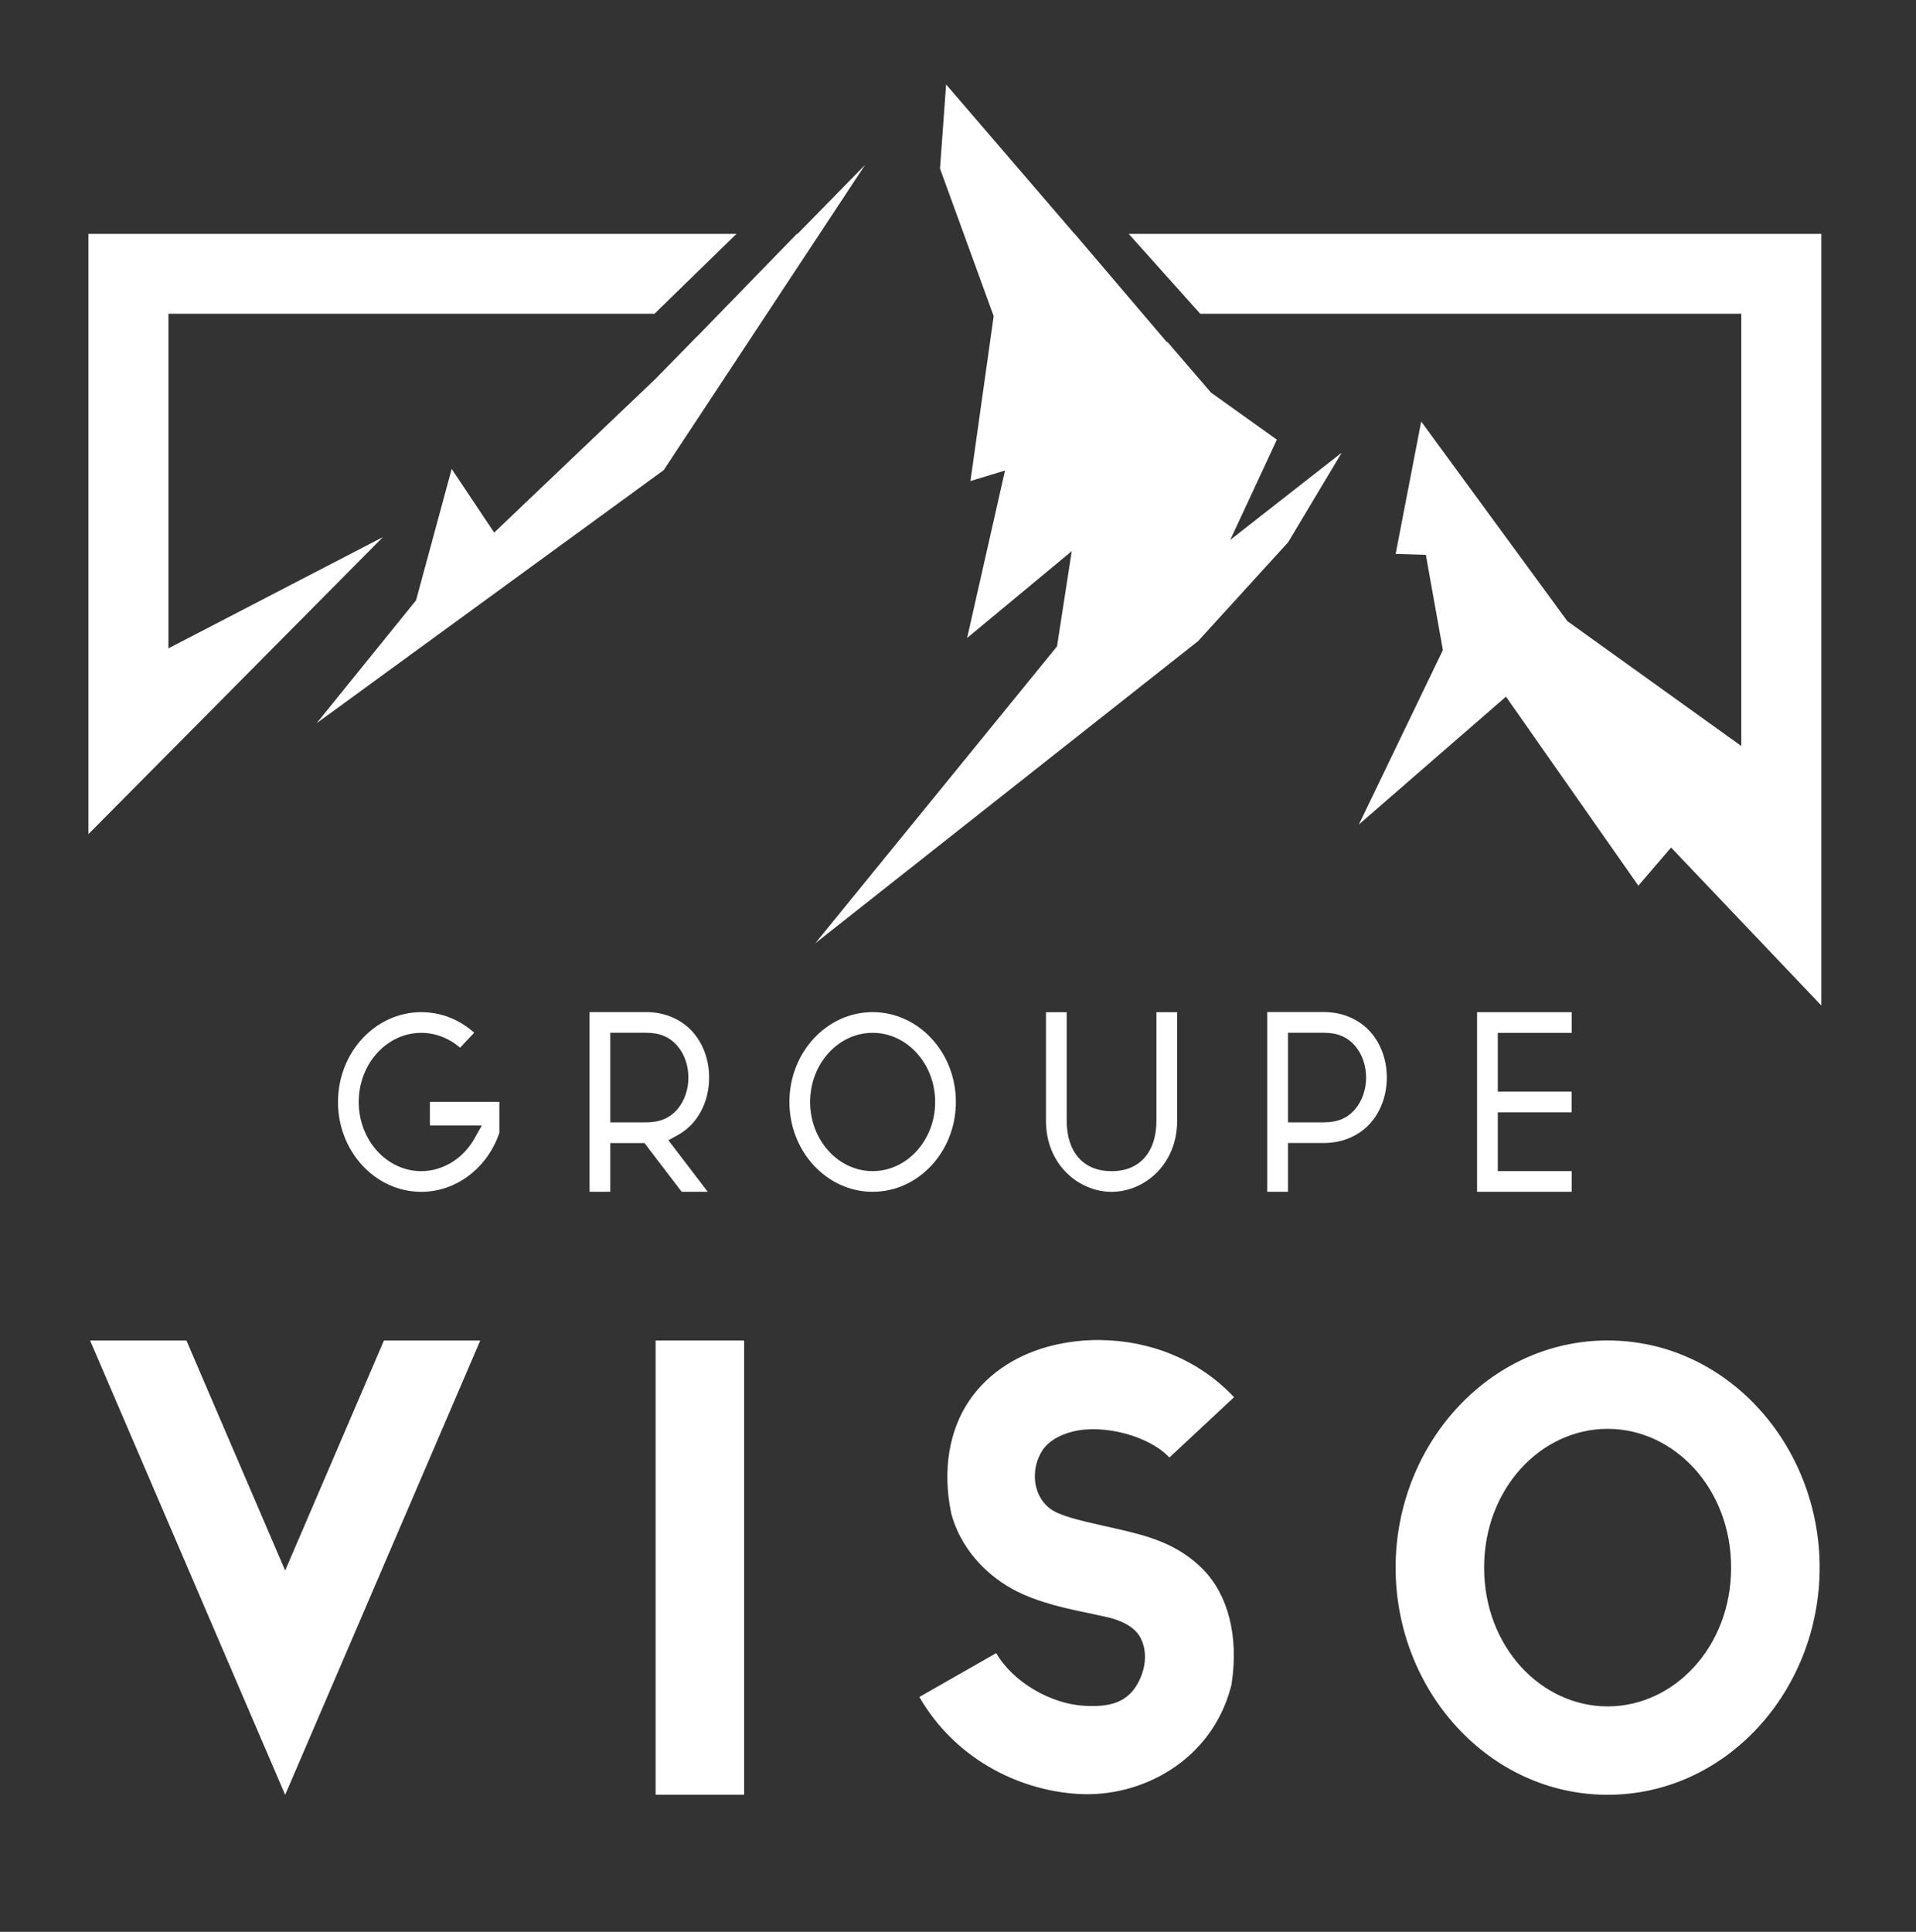
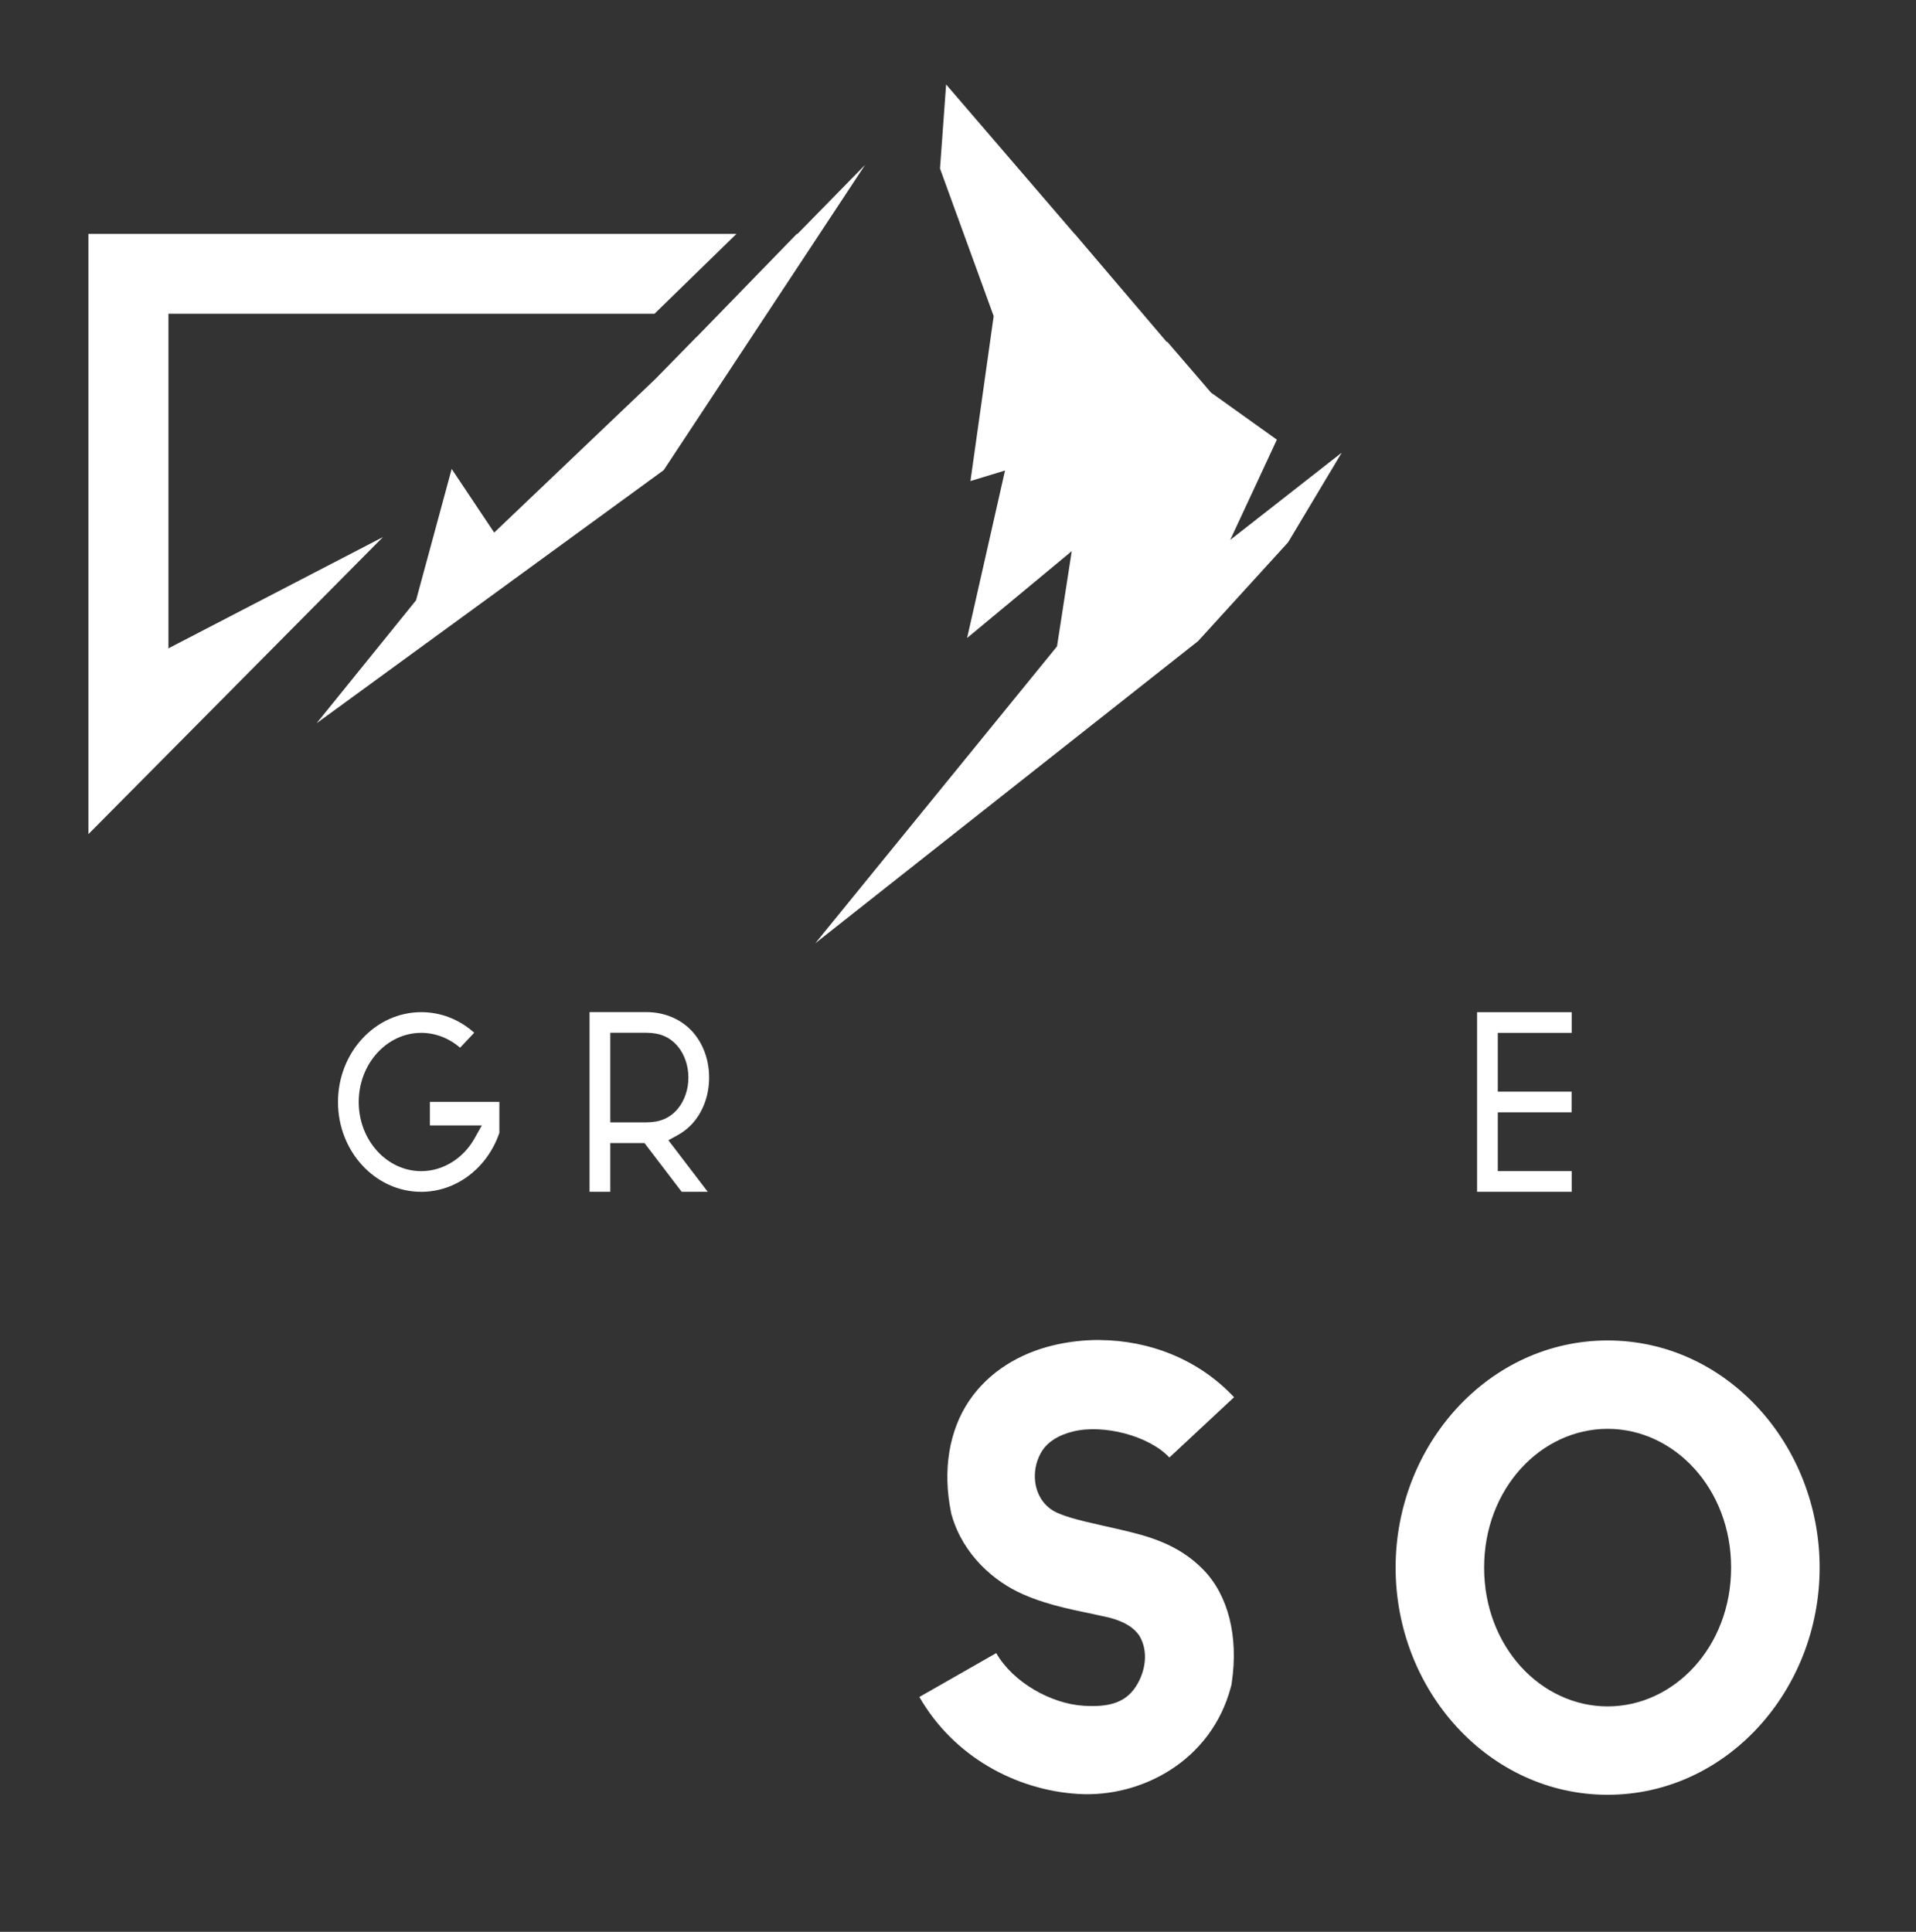
<svg xmlns="http://www.w3.org/2000/svg" width="120" height="121" viewBox="0 0 120 121" fill="none">
  <rect x="0" y="0" width="120" height="121" fill="#333333" stroke="none" />
  <path d="M31.276 69.015H26.924V70.488H30.177L29.714 71.313C29.004 72.572 27.73 73.353 26.384 73.353C24.225 73.353 22.467 71.411 22.467 69.023C22.467 66.634 24.223 64.691 26.384 64.691C27.268 64.691 28.127 65.025 28.815 65.622L29.7 64.684C28.768 63.849 27.609 63.395 26.384 63.395C23.509 63.395 21.169 65.92 21.169 69.023C21.169 72.126 23.509 74.649 26.384 74.649C28.565 74.649 30.52 73.168 31.276 70.953V69.013V69.015Z" fill="white" />
  <path d="M38.223 64.686H40.486C41.335 64.686 41.96 64.956 42.448 65.536C42.871 66.037 43.115 66.751 43.115 67.491C43.115 68.232 42.871 68.946 42.448 69.449C41.96 70.029 41.337 70.296 40.486 70.296H38.223V64.684V64.686ZM42.694 74.647H44.327L41.861 71.417L42.426 71.107C42.821 70.892 43.163 70.612 43.442 70.284C44.069 69.54 44.413 68.55 44.413 67.491C44.413 66.433 44.069 65.443 43.442 64.701C42.738 63.867 41.662 63.391 40.486 63.391H36.924V74.647H38.223V71.592H40.364L42.694 74.647Z" fill="white" />
-   <path d="M54.654 73.351C52.495 73.351 50.739 71.409 50.739 69.021C50.739 66.632 52.495 64.69 54.654 64.69C56.813 64.69 58.569 66.632 58.569 69.021C58.569 71.409 56.813 73.351 54.654 73.351ZM54.654 63.393C51.779 63.393 49.441 65.918 49.441 69.019C49.441 72.12 51.779 74.647 54.654 74.647C57.529 74.647 59.867 72.121 59.867 69.019C59.867 65.916 57.529 63.393 54.654 63.393Z" fill="white" />
-   <path d="M73.726 63.397H72.428V70.186C72.428 72.17 71.377 73.355 69.618 73.355C67.858 73.355 66.808 72.17 66.808 70.186V63.397H65.509V70.186C65.509 72.979 67.6 74.649 69.618 74.649C71.635 74.649 73.726 72.979 73.726 70.186V63.397Z" fill="white" />
-   <path d="M84.892 69.449C84.404 70.029 83.781 70.296 82.93 70.296H80.667V64.686H82.93C83.779 64.686 84.404 64.956 84.892 65.534C85.315 66.035 85.559 66.749 85.559 67.489C85.559 68.23 85.315 68.944 84.892 69.447M85.886 64.698C85.182 63.865 84.106 63.389 82.93 63.389H79.368V74.645H80.667V71.59H82.93C84.106 71.59 85.182 71.113 85.886 70.28C86.513 69.536 86.857 68.546 86.857 67.487C86.857 66.429 86.513 65.439 85.886 64.697" fill="white" />
  <path d="M98.436 64.692V63.397H92.51V74.647H98.436V73.351H93.808V69.669H98.43V68.373H93.808V64.692H98.436Z" fill="white" />
-   <path d="M24.045 83.961L17.86 98.369L11.676 83.961H5.642L17.86 112.418L30.079 83.961H24.045Z" fill="white" />
-   <path d="M46.605 83.961H41.061V112.41H46.605V83.961Z" fill="white" />
+   <path d="M46.605 83.961H41.061H46.605V83.961Z" fill="white" />
  <path d="M68.916 83.933C71.988 83.961 75.064 85.134 77.29 87.513L73.24 91.29C71.958 89.919 69.102 89.191 67.209 89.658C66.261 89.891 65.644 90.314 65.292 90.833C64.933 91.378 64.776 92.034 64.82 92.662C64.884 93.57 65.376 94.417 66.296 94.787C67.166 95.167 68.604 95.441 70.214 95.817C71.825 96.195 73.754 96.676 75.345 98.294C76.933 99.91 77.57 102.5 77.149 105.369L77.127 105.526L77.086 105.679C75.857 110.297 71.472 112.599 67.539 112.362C63.608 112.128 59.708 109.999 57.581 106.287L62.395 103.54C63.451 105.383 65.846 106.717 67.87 106.838C69.384 106.929 70.452 106.693 71.146 105.625C71.765 104.657 71.926 103.415 71.371 102.474C70.984 101.876 70.239 101.443 68.95 101.204C67.598 100.888 65.864 100.642 64.064 99.852C62.264 99.061 60.333 97.397 59.615 94.932L59.583 94.823L59.561 94.71C59.026 92.083 59.442 89.589 60.702 87.73C61.961 85.873 63.901 84.772 65.88 84.283C66.87 84.038 67.892 83.921 68.916 83.929V83.933Z" fill="white" />
  <path d="M92.951 98.186C92.951 103.148 96.521 106.878 100.686 106.878C104.851 106.878 108.421 103.146 108.421 98.186C108.421 93.225 104.851 89.493 100.686 89.493C96.521 89.493 92.951 93.225 92.951 98.186ZM100.686 83.957C108.127 83.957 113.965 90.487 113.965 98.186C113.965 105.884 108.125 112.414 100.686 112.414C93.248 112.414 87.408 105.884 87.408 98.186C87.408 90.487 93.246 83.957 100.686 83.957Z" fill="white" />
  <path d="M5.538 14.649V52.245L23.983 33.64L10.549 40.608V19.651H40.992L46.125 14.649H5.538Z" fill="white" />
  <path d="M49.949 14.649H49.907L45.044 19.653H45.046L44.752 19.953L43.647 21.09H43.637L41.031 23.752L30.951 33.358L28.289 29.372L26.057 37.6L19.832 45.297L41.567 29.447L54.182 10.327L49.949 14.649Z" fill="white" />
  <path d="M59.256 5.29L58.873 10.558L62.234 19.798L60.78 30.129L62.945 29.471L60.571 39.958L67.124 34.521L66.201 40.486L51.062 59.08L75.038 40.154L80.673 33.968L84.033 28.352L77.05 33.817L79.971 27.539L75.845 24.589L73.109 21.408L73.069 21.414L67.311 14.649H67.299L59.256 5.29Z" fill="white" />
-   <path d="M70.692 14.649L75.169 19.651H109.056V46.723L98.164 38.904L89.01 26.402L87.41 34.694L89.302 34.753L90.369 40.717L85.108 51.639L94.32 43.633L102.611 55.472L104.661 53.084L114.069 62.976V14.649H70.692Z" fill="white" />
</svg>